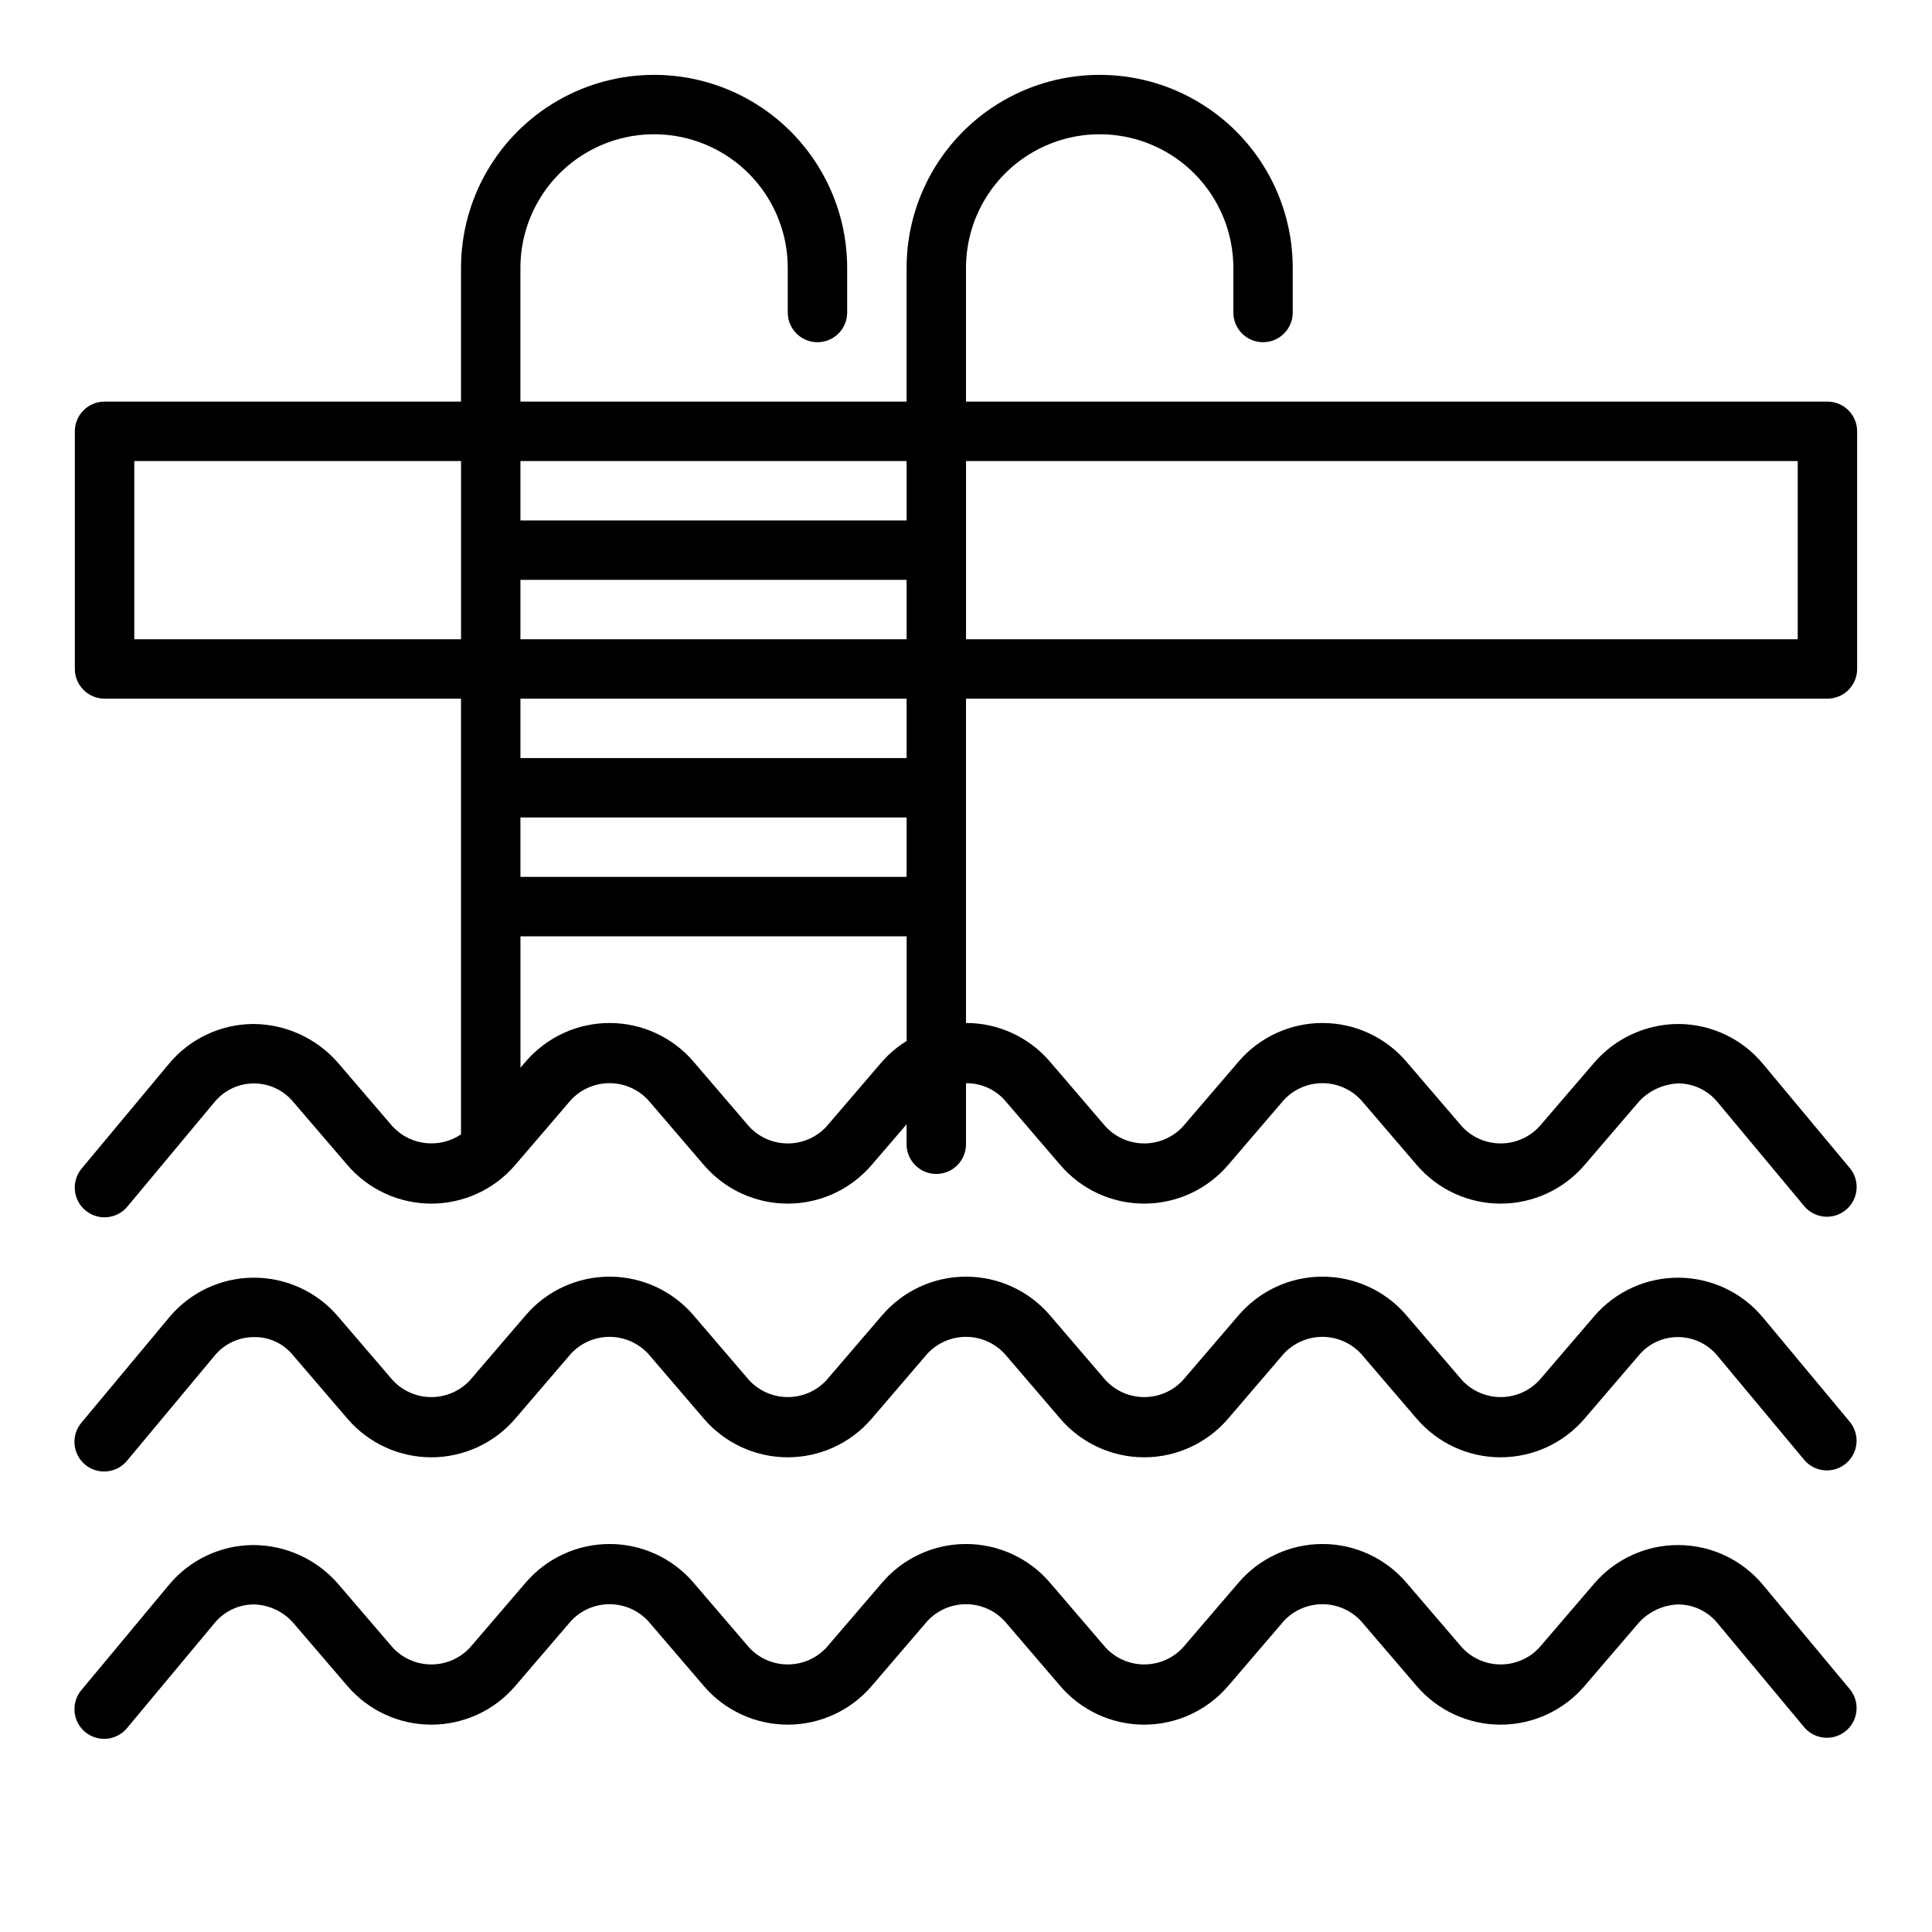
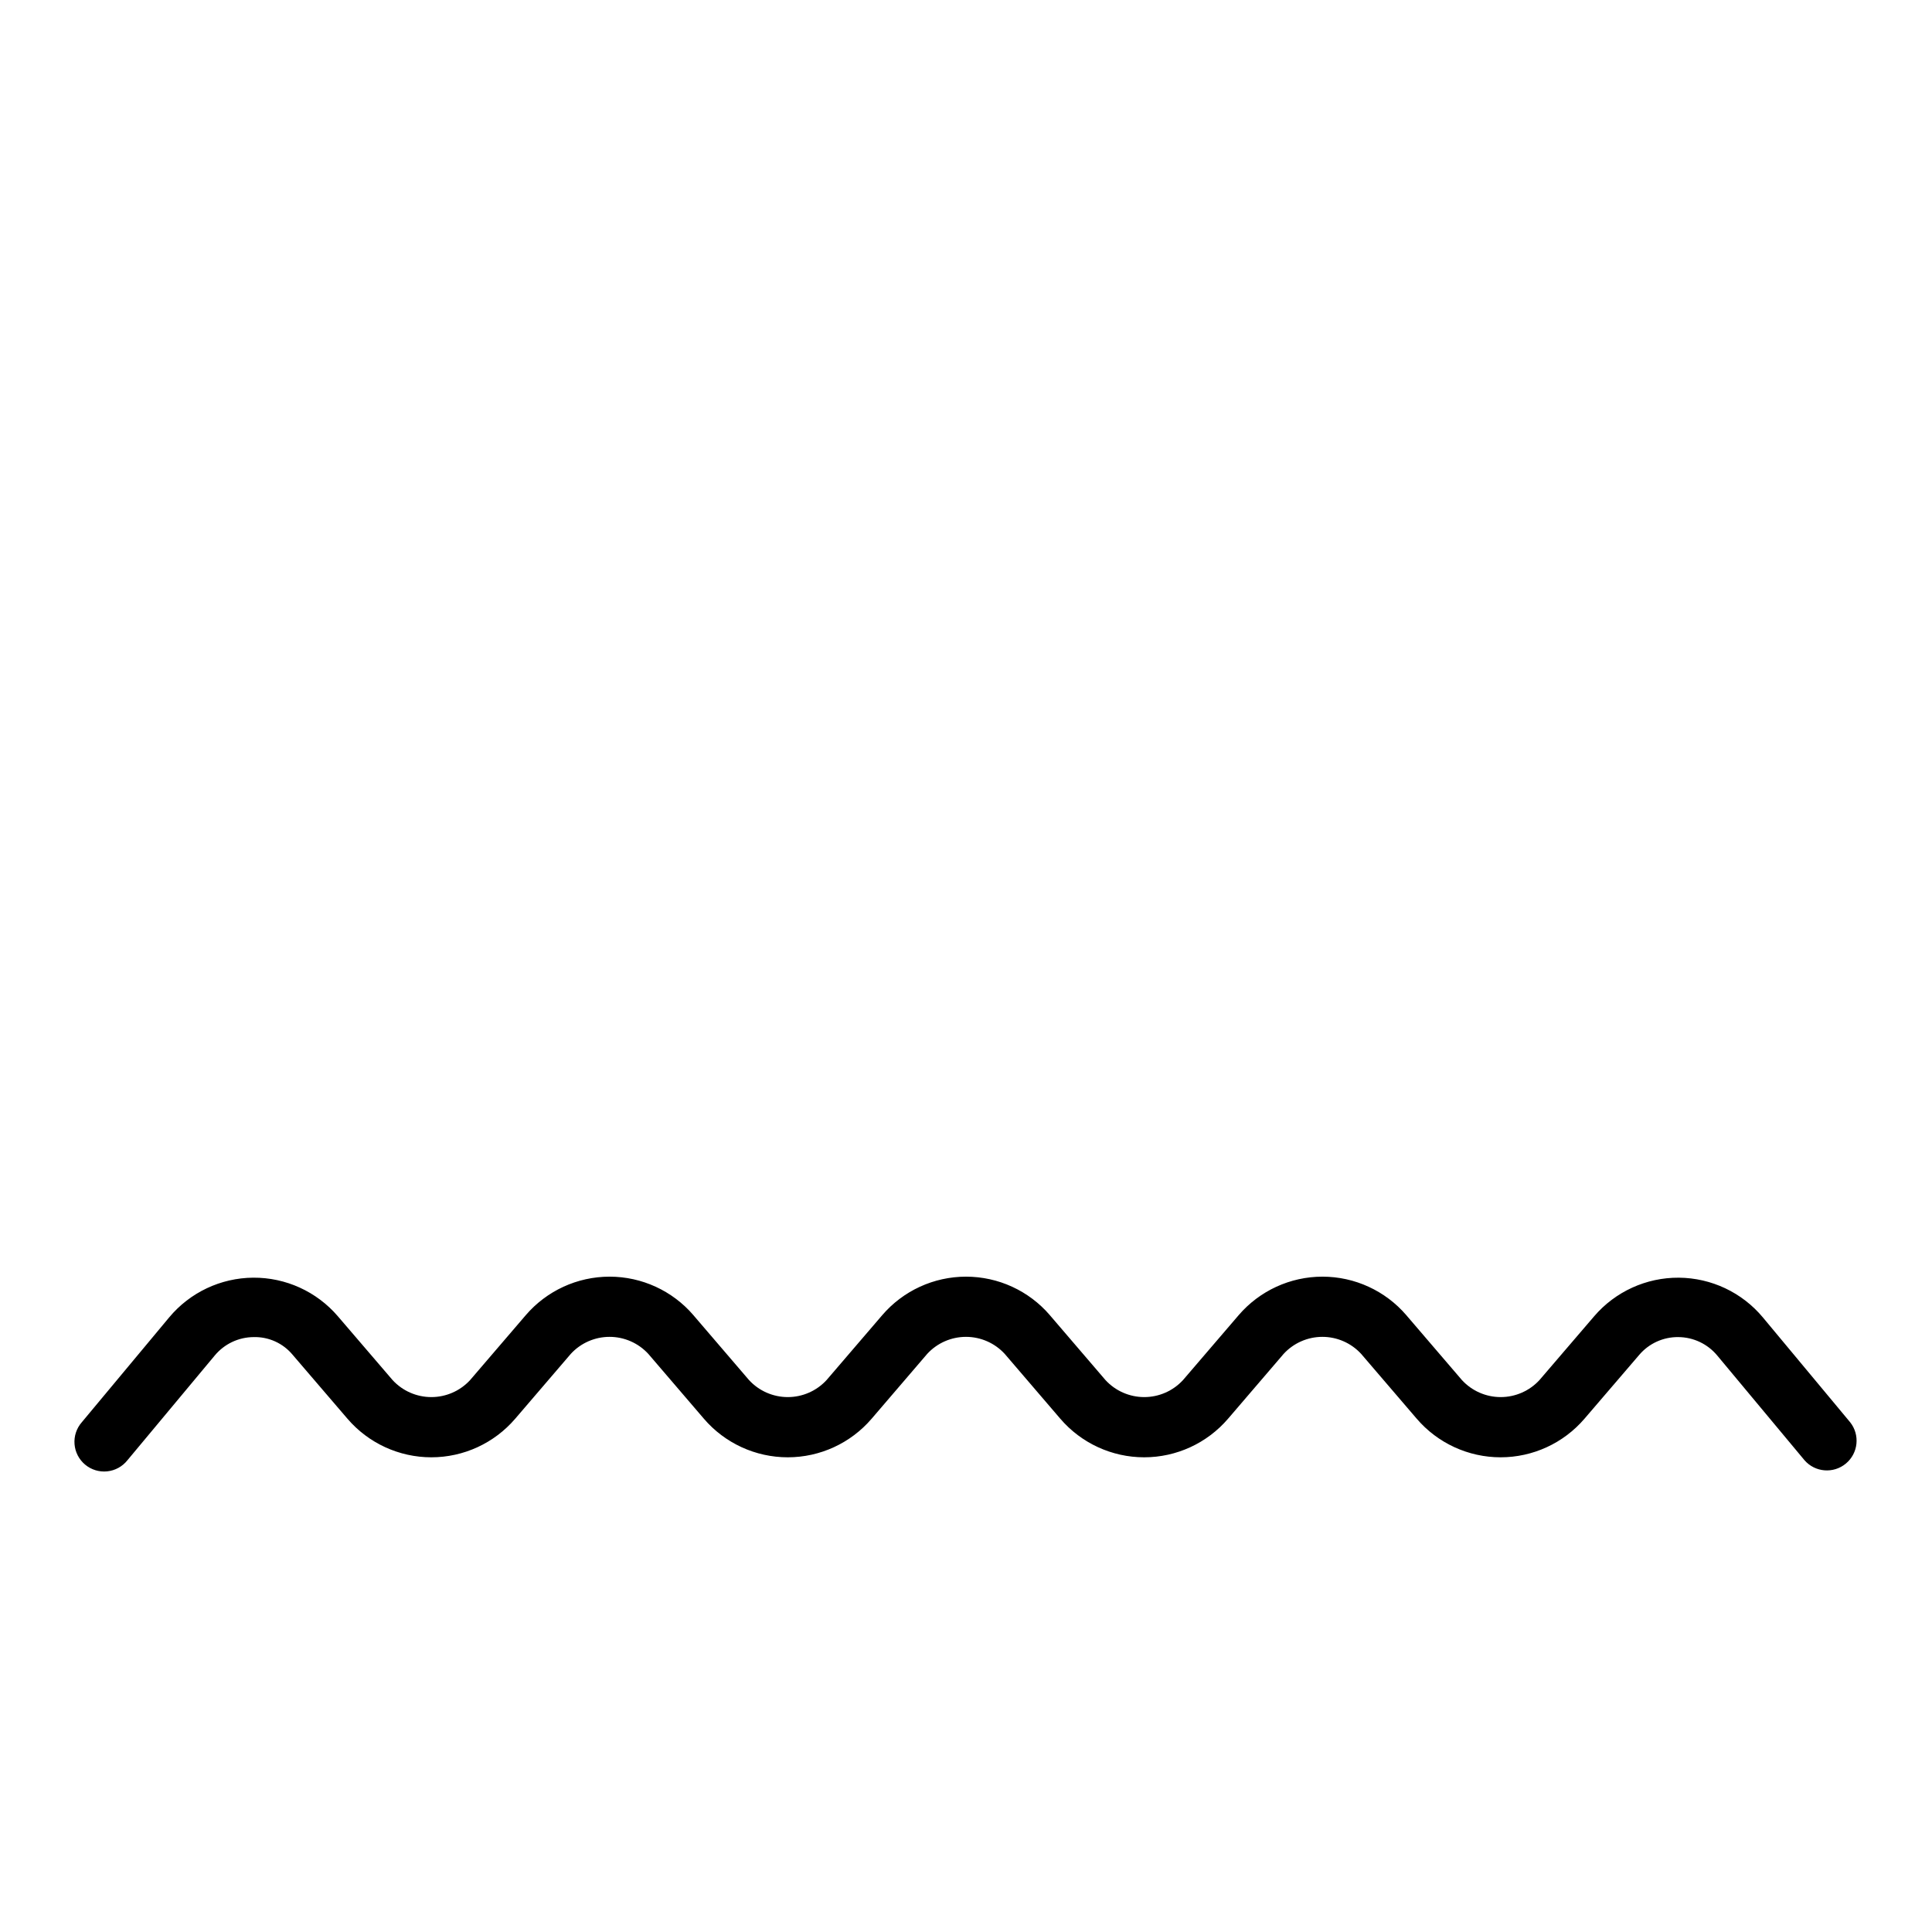
<svg xmlns="http://www.w3.org/2000/svg" fill="#000000" width="800px" height="800px" version="1.1" viewBox="144 144 512 512">
  <g>
    <path d="m611.19 493.14c-5.516-6.621-13.668-10.477-22.285-10.539-8.617-0.059-16.824 3.68-22.434 10.223l-14.5 16.91c-2.644 2.875-6.371 4.508-10.273 4.508-3.906 0-7.629-1.633-10.273-4.508l-14.73-17.184h0.004c-5.562-6.488-13.684-10.223-22.23-10.223-8.543 0-16.664 3.734-22.227 10.223l-14.734 17.184c-2.644 2.875-6.367 4.508-10.273 4.508-3.902 0-7.629-1.633-10.273-4.508l-14.73-17.184h0.004c-5.562-6.488-13.684-10.223-22.227-10.223-8.547 0-16.668 3.734-22.227 10.223l-14.738 17.184c-2.644 2.875-6.367 4.508-10.273 4.508-3.902 0-7.629-1.633-10.273-4.508l-14.73-17.184h0.004c-5.562-6.488-13.684-10.223-22.227-10.223-8.547 0-16.664 3.734-22.227 10.223l-14.738 17.184c-2.641 2.875-6.367 4.508-10.273 4.508-3.902 0-7.629-1.633-10.273-4.508l-14.5-16.91c-5.606-6.543-13.812-10.285-22.434-10.227-8.617 0.062-16.77 3.918-22.285 10.543l-23.145 27.773c-1.395 1.594-2.09 3.688-1.922 5.801 0.164 2.113 1.18 4.07 2.809 5.43 1.629 1.355 3.734 2 5.844 1.781 2.109-0.215 4.043-1.277 5.359-2.938l23.152-27.773c2.547-3.062 6.312-4.848 10.297-4.871 4-0.105 7.824 1.637 10.367 4.723l14.5 16.91c5.562 6.488 13.684 10.223 22.227 10.223 8.547 0 16.664-3.734 22.227-10.223l14.73-17.184c2.641-2.875 6.367-4.512 10.273-4.512 3.902 0 7.629 1.637 10.273 4.512l14.73 17.184h-0.004c5.562 6.488 13.68 10.223 22.227 10.223s16.664-3.734 22.227-10.223l14.73-17.184c2.641-2.875 6.367-4.512 10.273-4.512 3.902 0 7.629 1.637 10.27 4.512l14.73 17.184c5.562 6.488 13.68 10.223 22.227 10.223 8.547 0 16.664-3.734 22.227-10.223l14.73-17.184c2.641-2.875 6.367-4.512 10.27-4.512 3.906 0 7.633 1.637 10.273 4.512l14.73 17.184c5.562 6.488 13.68 10.223 22.227 10.223s16.664-3.734 22.227-10.223l14.5-16.91c2.578-3.039 6.379-4.769 10.367-4.723 3.984 0.023 7.758 1.809 10.305 4.871l23.145 27.773c2.812 3.219 7.68 3.602 10.965 0.863 3.281-2.734 3.781-7.59 1.125-10.938z" />
-     <path d="m611.19 563.99c-5.516-6.621-13.668-10.477-22.285-10.535-8.617-0.062-16.824 3.676-22.434 10.219l-14.5 16.91c-2.644 2.875-6.371 4.508-10.273 4.508-3.906 0-7.629-1.633-10.273-4.508l-14.73-17.184h0.004c-5.562-6.488-13.684-10.223-22.23-10.223-8.543 0-16.664 3.734-22.227 10.223l-14.734 17.184c-2.644 2.875-6.367 4.508-10.273 4.508-3.902 0-7.629-1.633-10.273-4.508l-14.73-17.184h0.004c-5.562-6.488-13.684-10.223-22.227-10.223-8.547 0-16.668 3.734-22.227 10.223l-14.738 17.184c-2.644 2.875-6.367 4.508-10.273 4.508-3.902 0-7.629-1.633-10.273-4.508l-14.73-17.184h0.004c-5.562-6.488-13.684-10.223-22.227-10.223-8.547 0-16.664 3.734-22.227 10.223l-14.738 17.184c-2.641 2.875-6.367 4.508-10.273 4.508-3.902 0-7.629-1.633-10.273-4.508l-14.5-16.91c-5.66-6.488-13.848-10.215-22.457-10.223-8.617 0.051-16.773 3.906-22.285 10.531l-23.121 27.781c-1.395 1.594-2.09 3.688-1.922 5.801 0.164 2.113 1.18 4.07 2.809 5.43 1.629 1.355 3.734 2 5.844 1.781 2.109-0.215 4.043-1.273 5.359-2.938l23.152-27.773v0.004c2.547-3.066 6.312-4.852 10.297-4.875 3.961 0.078 7.711 1.789 10.367 4.723l14.5 16.91c5.562 6.488 13.684 10.223 22.227 10.223 8.547 0 16.664-3.734 22.227-10.223l14.73-17.184c2.641-2.875 6.367-4.512 10.273-4.512 3.902 0 7.629 1.637 10.273 4.512l14.73 17.184h-0.004c5.562 6.488 13.68 10.223 22.227 10.223s16.664-3.734 22.227-10.223l14.73-17.184c2.641-2.875 6.367-4.512 10.273-4.512 3.902 0 7.629 1.637 10.27 4.512l14.73 17.184c5.562 6.488 13.68 10.223 22.227 10.223 8.547 0 16.664-3.734 22.227-10.223l14.73-17.184c2.641-2.875 6.367-4.512 10.27-4.512 3.906 0 7.633 1.637 10.273 4.512l14.73 17.184c5.562 6.488 13.68 10.223 22.227 10.223s16.664-3.734 22.227-10.223l14.5-16.91c2.688-2.891 6.422-4.59 10.367-4.723 3.984 0.023 7.758 1.809 10.305 4.875l23.145 27.773v-0.004c2.812 3.219 7.68 3.602 10.965 0.867 3.281-2.738 3.781-7.594 1.125-10.941z" />
-     <path d="m400 329.15h228.29c2.086 0 4.09-0.828 5.566-2.305 1.473-1.477 2.305-3.477 2.305-5.566v-62.977c0-2.086-0.832-4.09-2.305-5.566-1.477-1.477-3.481-2.305-5.566-2.305h-228.29v-35.422c0-12.656 6.75-24.352 17.711-30.68 10.961-6.328 24.465-6.328 35.422 0 10.961 6.328 17.715 18.023 17.715 30.68v11.805c0 4.348 3.523 7.875 7.871 7.875s7.871-3.527 7.871-7.875v-11.805c0-18.281-9.75-35.176-25.582-44.316-15.832-9.141-35.336-9.141-51.168 0-15.832 9.141-25.586 26.035-25.586 44.316v35.422h-102.34v-35.422c0-12.656 6.754-24.352 17.711-30.68 10.961-6.328 24.465-6.328 35.426 0 10.961 6.328 17.711 18.023 17.711 30.68v11.805c0 4.348 3.523 7.875 7.871 7.875 4.348 0 7.875-3.527 7.875-7.875v-11.805c0-18.281-9.754-35.176-25.586-44.316s-35.336-9.141-51.168 0c-15.832 9.141-25.582 26.035-25.582 44.316v35.422h-94.465c-4.348 0-7.875 3.523-7.875 7.871v62.977c0 2.09 0.832 4.09 2.309 5.566 1.477 1.477 3.477 2.305 5.566 2.305h94.465v115.47c-5.742 3.863-13.445 2.969-18.148-2.109l-14.5-16.91c-5.664-6.484-13.848-10.215-22.457-10.234-8.617 0.055-16.773 3.91-22.285 10.535l-23.145 27.773c-2.785 3.344-2.336 8.316 1.012 11.102 3.344 2.785 8.316 2.332 11.102-1.012l23.152-27.773c2.547-3.062 6.312-4.848 10.297-4.871h0.094c3.953-0.004 7.707 1.723 10.273 4.723l14.5 16.902c5.562 6.488 13.684 10.223 22.227 10.223 8.547 0 16.664-3.734 22.227-10.223l14.73-17.184v-0.004c2.641-2.871 6.367-4.508 10.273-4.508 3.902 0 7.629 1.637 10.273 4.508l14.734 17.188c5.562 6.488 13.68 10.223 22.227 10.223s16.664-3.734 22.227-10.223l9.266-10.793v5.281c0 4.348 3.523 7.871 7.871 7.871s7.875-3.523 7.875-7.871v-16.168c3.914-0.062 7.668 1.582 10.273 4.508l14.727 17.172c5.562 6.488 13.68 10.223 22.227 10.223 8.547 0 16.664-3.734 22.227-10.223l14.73-17.184v-0.004c2.641-2.871 6.367-4.508 10.27-4.508 3.906 0 7.633 1.637 10.273 4.508l14.738 17.188c5.562 6.488 13.68 10.223 22.227 10.223s16.664-3.734 22.227-10.223l14.5-16.91c2.707-2.867 6.43-4.562 10.367-4.723 3.984 0.023 7.758 1.809 10.305 4.871l23.145 27.773c2.812 3.219 7.68 3.602 10.965 0.863 3.281-2.734 3.781-7.59 1.125-10.938l-23.145-27.773c-5.504-6.621-13.645-10.477-22.254-10.543-8.609-0.02-16.805 3.719-22.434 10.234l-14.523 16.91c-2.644 2.875-6.371 4.508-10.273 4.508-3.906 0-7.629-1.633-10.273-4.508l-14.73-17.184h0.004c-5.562-6.488-13.684-10.223-22.23-10.223-8.543 0-16.664 3.734-22.227 10.223l-14.734 17.184c-2.644 2.875-6.367 4.508-10.273 4.508-3.902 0-7.629-1.633-10.273-4.508l-14.73-17.184h0.004c-5.562-6.496-13.684-10.23-22.23-10.227zm-15.742-15.742h-102.34v-15.742h102.34zm0 15.742v15.742l-102.34 0.004v-15.746zm-102.34 31.488h102.34v15.742l-102.34 0.004zm338.5-47.23h-220.41v-47.23h220.41zm-236.16-47.23v15.742h-102.34v-15.742zm-204.67 0h86.594v47.23h-86.594zm198.19 159.15-14.73 17.184c-2.644 2.875-6.367 4.508-10.273 4.508-3.902 0-7.629-1.633-10.273-4.508l-14.73-17.184h0.004c-5.562-6.488-13.684-10.223-22.227-10.223-8.547 0-16.664 3.734-22.227 10.223l-1.395 1.613v-34.812h102.34v27.742c-2.418 1.492-4.602 3.332-6.484 5.457z" />
  </g>
</svg>